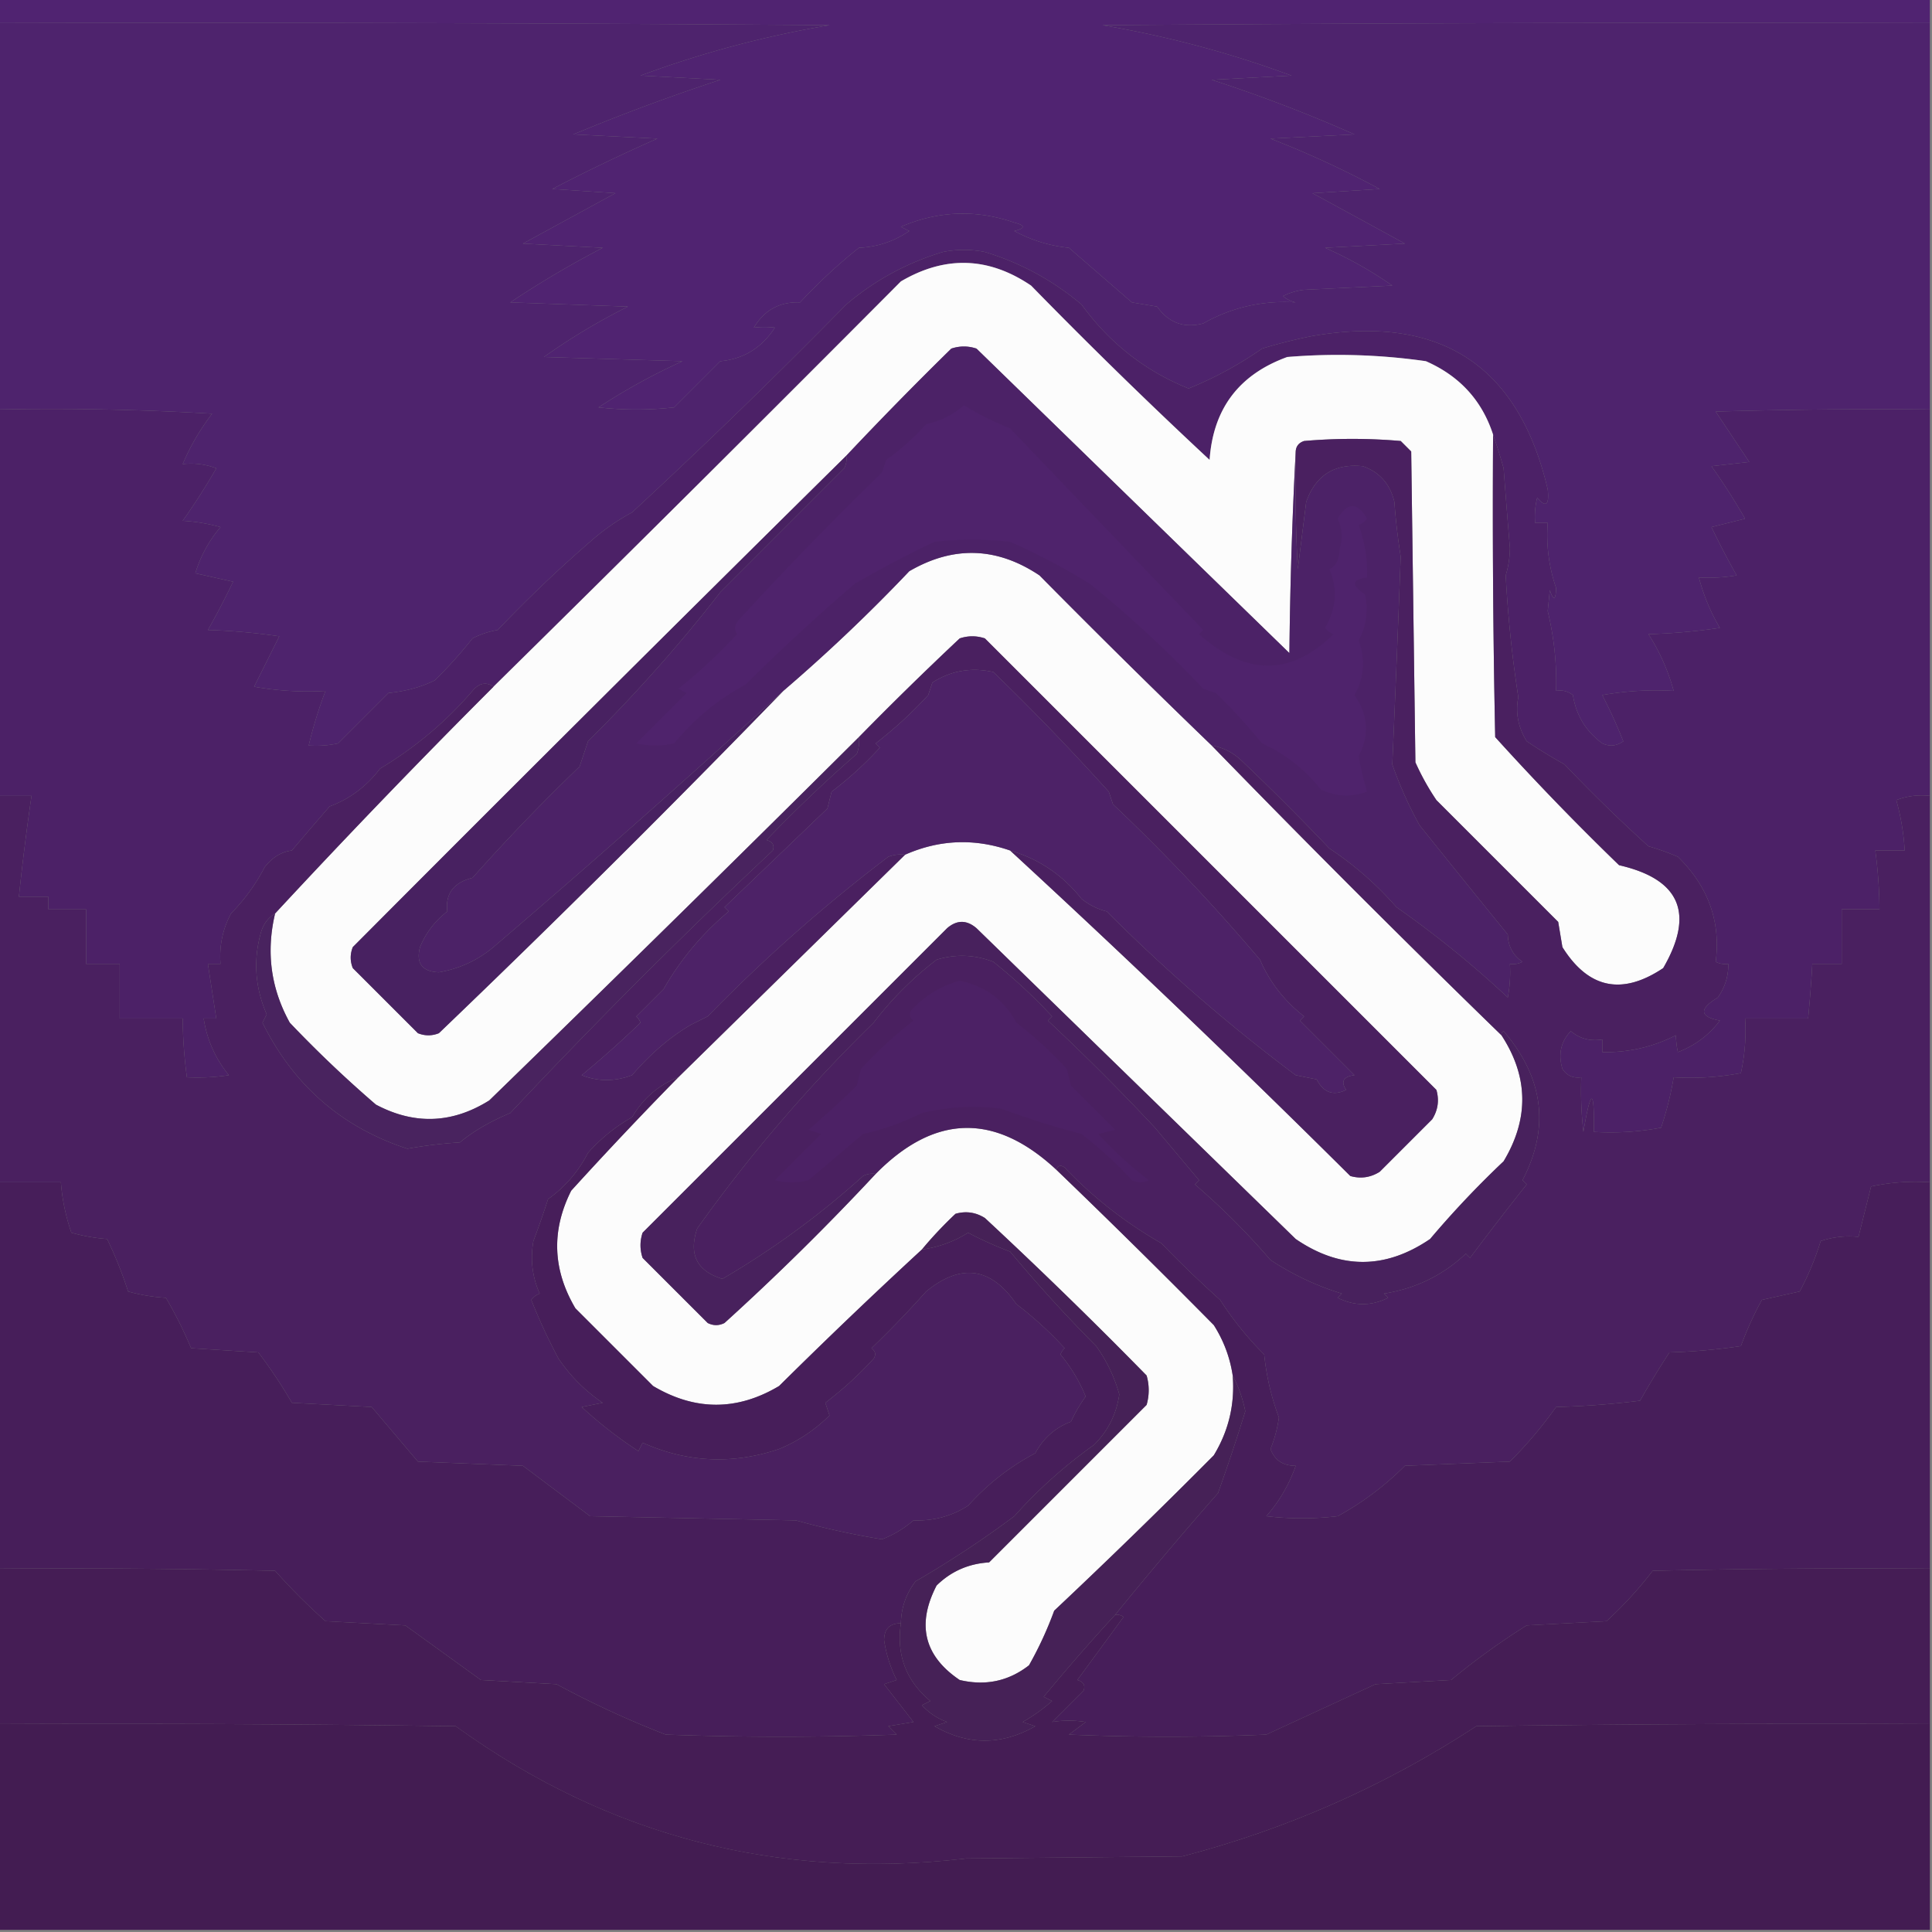
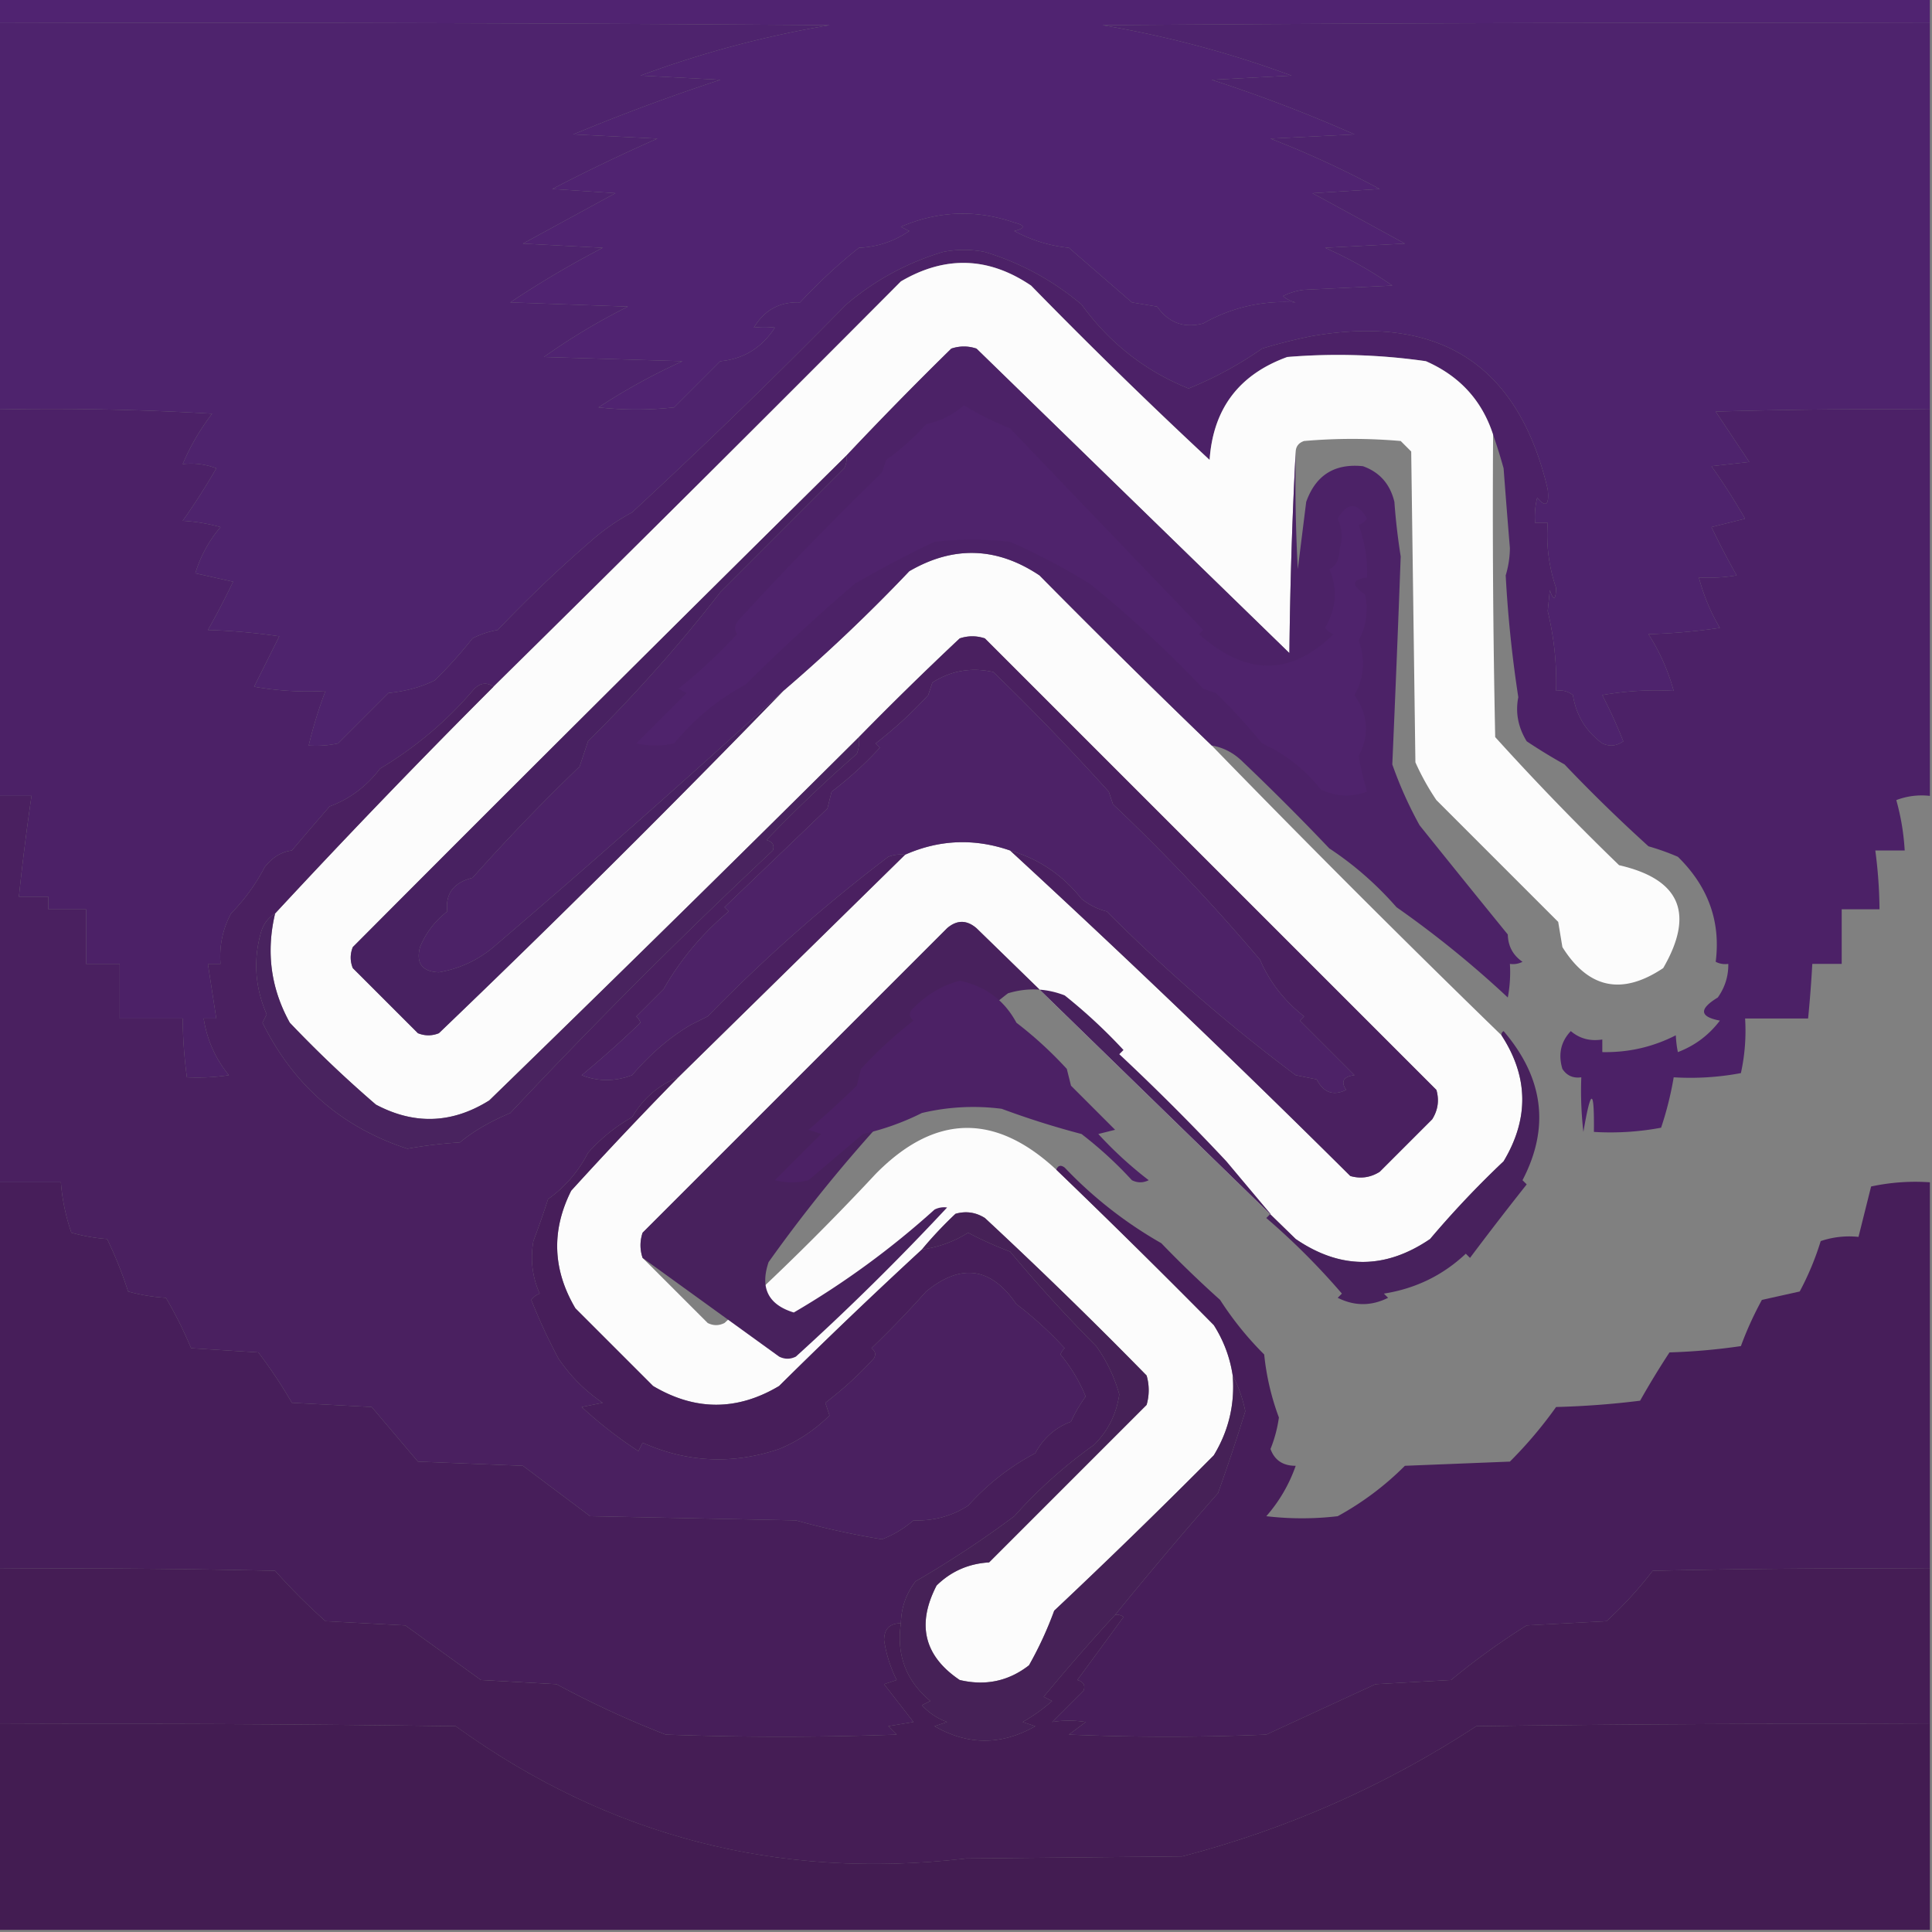
<svg xmlns="http://www.w3.org/2000/svg" width="460" height="460" style="shape-rendering:geometricPrecision;text-rendering:geometricPrecision;image-rendering:optimizeQuality;fill-rule:evenodd;clip-rule:evenodd">
  <rect width="100%" height="100%" fill="#808080" stroke="none" />
  <path fill="#502371" d="M-.5-.5h460v6q-98.501-.25-197 .5a249 249 0 0 1 45 12l-19 1a350 350 0 0 1 34 13l-20 1a230 230 0 0 1 26 12l-16 1a5349 5349 0 0 1 22 12l-19 1a94.4 94.4 0 0 1 16 9l-21 1a14.7 14.7 0 0 0-5 1.5 6.8 6.8 0 0 0 3 1.5q-11.793-.754-22 5-6.869 1.818-11-4l-6-1-15-13a34.3 34.3 0 0 1-13-4q4-1 0-2-13.646-4.723-27 1l2 1q-5.434 3.718-12 4a128.6 128.6 0 0 0-14 13q-7.235-.282-11 6a21.4 21.4 0 0 1 5 0q-4.687 7.23-13 8l-11 11q-9 1-18 0a146 146 0 0 1 20-11l-33-1a151 151 0 0 1 20-12l-28-1a229 229 0 0 1 22-13l-19-1 22-12-15-1a431 431 0 0 1 25-12l-20-1a479 479 0 0 1 35-13l-19-1a245.3 245.3 0 0 1 45-12q-99-.75-198-.5z" style="opacity:1" />
  <path fill="#4e236d" d="M-.5 5.5q99-.25 198 .5a245.3 245.3 0 0 0-45 12l19 1a479 479 0 0 0-35 13l20 1a431 431 0 0 0-25 12l15 1-22 12 19 1a229 229 0 0 0-22 13l28 1a151 151 0 0 0-20 12l33 1a146 146 0 0 0-20 11q9 1 18 0l11-11q8.313-.77 13-8a21.4 21.4 0 0 0-5 0q3.765-6.282 11-6 6.55-7.05 14-13 6.566-.282 12-4l-2-1q13.354-5.723 27-1 4 1 0 2a34.3 34.3 0 0 0 13 4l15 13 6 1q4.131 5.818 11 4 10.207-5.754 22-5a6.8 6.8 0 0 1-3-1.5 14.7 14.7 0 0 1 5-1.5l21-1a94.4 94.4 0 0 0-16-9l19-1a5349 5349 0 0 0-22-12l16-1a230 230 0 0 0-26-12l20-1a350 350 0 0 0-34-13l19-1a249 249 0 0 0-45-12q98.499-.75 197-.5v92q-25.505-.25-51 .5l8 12-9 1a154 154 0 0 1 8 12.5l-8 2a187 187 0 0 0 6 11.5 41 41 0 0 1-9 .5 47 47 0 0 0 5 12q-8.456 1.245-17 1.5a49 49 0 0 1 6 13.5 73 73 0 0 0-17 1 116 116 0 0 1 5 11q-2.361 1.697-5 .5-5.852-4.291-7-11.5-1.783-1.393-4-1a72 72 0 0 0-2-19l.5-5q1.359 3.931 1.5-.5a38.7 38.7 0 0 1-2-15.5h-3a18.5 18.5 0 0 1 .5-6q3.106 3.678 2.5-2-10.415-44.315-56-36.5-6.075 1.191-12 3a89 89 0 0 1-17.5 9.5q-15.514-6.241-25.5-20-10.22-8.61-23-12.5a25.25 25.25 0 0 0-10 0q-12.854 3.86-23 12.5a1467 1467 0 0 1-51 49.5 52.2 52.2 0 0 0-10 7q-11.3 9.79-22 21a20.6 20.6 0 0 0-6 2 102 102 0 0 1-9 10q-4.72 2.358-11 3l-12 12q-3.465.745-7 .5a104 104 0 0 1 4-13 73 73 0 0 1-17-1l6-12a147 147 0 0 0-17-1.5 188 188 0 0 0 6-11.5l-9-2q1.878-6.153 6-11a42.8 42.8 0 0 0-9-1.5 154 154 0 0 0 8-12.5 16.9 16.9 0 0 0-8-1q2.68-6.344 7-12a651 651 0 0 0-51-1z" style="opacity:1" />
  <path fill="#4c2167" d="M459.5 97.5v92a16.9 16.9 0 0 0-8 1 56.4 56.4 0 0 1 2 12h-7q.94 6.961 1 14h-9v13h-7a300 300 0 0 1-1 13h-15a46.8 46.8 0 0 1-1 13 65 65 0 0 1-16 1 79 79 0 0 1-3 12 65 65 0 0 1-16 1q.18-15.792-2.5 0a85 85 0 0 1-.5-13q-2.927.41-4.5-2-1.564-5.229 2-9 3.159 2.687 7.5 2v3q9.297.192 17.5-4 .127 2.377.5 4 6.06-2.307 10-7.5-7.296-1.368-.5-5.5 2.56-3.613 2.5-8a4.93 4.93 0 0 1-3-.5q1.836-14.372-9-25a57 57 0 0 0-7-2.5 377 377 0 0 1-20-19.5 133 133 0 0 1-9-5.5q-3.081-5.036-2-10.5a295 295 0 0 1-3-29 23.3 23.3 0 0 0 1-6.5 2414 2414 0 0 1-1.5-19 128 128 0 0 0-2.5-8q-3.948-12.209-16-17.5a147 147 0 0 0-33-1q-17.241 6.239-18.5 24.5A1246 1246 0 0 1 245.5 68q-15.176-10.288-31-1a13220 13220 0 0 1-97 96.5q-2.645-1.818-5 1-9.445 10.99-22 18.5-4.805 6.333-12 9a847 847 0 0 0-9 10.5q-3.755.468-6.5 4a45.5 45.5 0 0 1-8 11q-2.983 5.63-2.5 12h-3l2 13h-3q1.158 7.566 6 13.5-4.975.747-10 .5-.94-6.961-1-14h-15v-13h-8v-13h-9v-3h-7a590 590 0 0 1 3-24h-8v-92q25.52-.5 51 1-4.32 5.656-7 12 4.12-.47 8 1a154 154 0 0 1-8 12.5q4.58.269 9 1.5-4.122 4.847-6 11l9 2a188 188 0 0 1-6 11.5q8.544.255 17 1.5l-6 12a73 73 0 0 0 17 1 104 104 0 0 0-4 13q3.535.245 7-.5l12-12q6.28-.642 11-3a102 102 0 0 0 9-10 20.6 20.6 0 0 1 6-2q10.7-11.21 22-21a52.2 52.2 0 0 1 10-7 1467 1467 0 0 0 51-49.5q10.146-8.64 23-12.5a25.25 25.25 0 0 1 10 0q12.78 3.89 23 12.5 9.986 13.759 25.5 20a89 89 0 0 0 17.5-9.5q5.925-1.809 12-3 45.585-7.815 56 36.5.606 5.679-2.5 2a18.5 18.5 0 0 0-.5 6h3a38.7 38.7 0 0 0 2 15.5q-.141 4.431-1.5.5l-.5 5a72 72 0 0 1 2 19q2.217-.393 4 1 1.148 7.209 7 11.5 2.639 1.197 5-.5a116 116 0 0 0-5-11 73 73 0 0 1 17-1 49 49 0 0 0-6-13.5q8.544-.255 17-1.5a47 47 0 0 1-5-12 41 41 0 0 0 9-.5 187 187 0 0 1-6-11.5l8-2a154 154 0 0 0-8-12.5l9-1-8-12q25.495-.75 51-.5" style="opacity:1" />
  <path fill="#fcfcfc" d="M355.5 103.5q-.25 36.003.5 72a635 635 0 0 0 29.5 30.5q21.797 4.995 10.5 24.5-14.709 9.833-24-5l-1-6-29-29a59 59 0 0 1-5-9l-1-74-2.5-2.5a132.4 132.4 0 0 0-23 0q-1.884.625-2 2.5a1143 1143 0 0 0-1.5 48q-37.05-36.044-74.5-72.5-3-1-6 0a898 898 0 0 0-25 25.5A19453 19453 0 0 0 84 225.5q-1 2.5 0 5L99.5 246q2.5 1 5 0a3157 3157 0 0 0 82-81.5 402 402 0 0 0 30-28.5q15.778-9.174 31 1a2341 2341 0 0 0 41 40.5 3370 3370 0 0 0 69 69q9.633 14.77.5 30a229 229 0 0 0-17.5 18.5q-16.043 10.915-32 0-37.92-36.918-76-74-3.5-3-7 0L153 293.5q-1 3 0 6l15.5 15.5q2 1 4 0a602 602 0 0 0 36-35.5q21.06-21.382 43-1a2047 2047 0 0 1 37.5 37q3.531 5.554 4.5 12 .815 10.239-4.5 19a1570 1570 0 0 1-38 37 87 87 0 0 1-6 13q-7.291 5.676-16.5 3.5-12.714-8.574-5.5-22.5 5.165-5.06 12.5-5.5l37.5-37.5a12.5 12.5 0 0 0 0-7 1144 1144 0 0 0-38.5-37.5q-3.293-2.06-7-1a95 95 0 0 0-8 8.5 1310 1310 0 0 0-34 32.5q-14.967 8.919-30 0L137 311.5q-8.146-13.778-1-28a981 981 0 0 1 25.5-27l54-53q12.246-5.409 25-1a2954 2954 0 0 1 81 77.5q3.707 1.06 7-1l12.5-12.5q2.06-3.293 1-7L234.5 152q-3-1-6 0a811 811 0 0 0-24 23.5 10765 10765 0 0 1-88 86.5q-13.245 8.296-27 1A282 282 0 0 1 69 243.5q-6.771-12.22-3.5-26a1976 1976 0 0 1 52-54 13220 13220 0 0 0 97-96.5q15.824-9.288 31 1a1246 1246 0 0 0 42.5 41.5q1.259-18.261 18.5-24.5a147 147 0 0 1 33 1q12.052 5.291 16 17.5" style="opacity:1" />
  <path fill="#4c2267" d="M308.5 107.5q-.25 14.009.5 28l2-16q3.39-9.541 13.5-8.5 5.965 2.113 7.5 8.5.442 6.273 1.5 13-.919 24.78-2 49.5a95 95 0 0 0 6.5 14.5 4626 4626 0 0 0 21 26q.099 4.163 3.5 6.5a4.93 4.93 0 0 1-3 .5 32.5 32.5 0 0 1-.5 8 242 242 0 0 0-26.5-21.5q-7.147-8.158-16-14a589 589 0 0 0-21-21q-3.04-2.819-7-3.5a2341 2341 0 0 1-41-40.5q-15.222-10.174-31-1a402 402 0 0 1-30 28.5 2818 2818 0 0 1-69 61q-5.669 4.726-13 6-6-.245-4.5-6 2.1-5.103 6.5-8.5-.755-6.31 6-8a477 477 0 0 1 25.5-26.5l2-6q17.562-17.476 31.5-35.5l29.5-29.5a4.93 4.93 0 0 0 .5-3 898 898 0 0 1 25-25.5q3-1 6 0 37.45 36.456 74.5 72.5.253-24.258 1.5-48" style="opacity:1" />
  <path fill="#4f236c" d="M229.5 96.5a75.5 75.5 0 0 0 11 5.5 31111 31111 0 0 0 46 48l-1 1q16.802 14.953 32 0a4.46 4.46 0 0 1-2-1.5q4.033-6.98 1-14 2.313-.852 2.5-5 1.066-3.598-.5-7 3.5-6 7 0a4.46 4.46 0 0 1-2 1.5q2.181 6.013 2 12.5-5.486.71-.5 4 1.247 5.768-1.5 11 2.45 6.834-1 13 4.887 7.029 1 14.5a65 65 0 0 0 2 8.5q-5.622 2.013-11-.5-5.75-7.269-14-11-5.15-6.285-11-12l-3-1a276 276 0 0 0-27-25 156 156 0 0 0-19-10q-9-1-18 0a258 258 0 0 0-19 10 491 491 0 0 0-26 24q-9.776 5.26-17 14-4.5 1-9 0l12-12-2-1a129 129 0 0 0 14-13q-1.17-1.61.5-3.5a835 835 0 0 1 34-35l1-3a57.2 57.2 0 0 0 9.5-8.5q5.225-1.148 9-4.5" style="opacity:1" />
  <path fill="#482161" d="M201.5 108.5a4.93 4.93 0 0 1-.5 3L171.5 141q-13.938 18.024-31.5 35.5l-2 6a477 477 0 0 0-25.5 26.5q-6.755 1.69-6 8-4.4 3.397-6.5 8.5-1.5 5.755 4.5 6 7.331-1.274 13-6a2818 2818 0 0 0 69-61 3157 3157 0 0 1-82 81.5q-2.5 1-5 0L84 230.5q-1-2.5 0-5a19453 19453 0 0 1 117.5-117" style="opacity:1" />
-   <path fill="#4a2060" d="M355.5 103.5a128 128 0 0 1 2.5 8q.713 9.503 1.5 19a23.3 23.3 0 0 1-1 6.5 295 295 0 0 0 3 29q-1.081 5.464 2 10.5a133 133 0 0 0 9 5.5 377 377 0 0 0 20 19.5 57 57 0 0 1 7 2.5q10.836 10.628 9 25a4.93 4.93 0 0 0 3 .5q.06 4.387-2.5 8-6.796 4.132.5 5.5-3.94 5.193-10 7.5-.373-1.623-.5-4-8.203 4.192-17.5 4v-3q-4.341.687-7.5-2-3.564 3.771-2 9 1.573 2.41 4.5 2a85 85 0 0 0 .5 13q2.68-15.792 2.5 0a65 65 0 0 0 16-1 79 79 0 0 0 3-12 65 65 0 0 0 16-1 46.8 46.8 0 0 0 1-13h15q.641-6.486 1-13h7v-13h9q-.06-7.039-1-14h7a56.4 56.4 0 0 0-2-12 16.9 16.9 0 0 1 8-1v92a49.9 49.9 0 0 0-14 1l-3 12a21.1 21.1 0 0 0-9 1 66.8 66.8 0 0 1-5 12l-9 2a81.6 81.6 0 0 0-5 11q-8.456 1.245-17 1.5a201 201 0 0 0-7 11.5 202 202 0 0 1-20 1.5 101.7 101.7 0 0 1-11 13l-25 1a70.2 70.2 0 0 1-16 12 72.5 72.5 0 0 1-17 0 36.2 36.2 0 0 0 7-12q-4.535.015-6-4a31.8 31.8 0 0 0 2-7.5 60.2 60.2 0 0 1-3.5-15 77.4 77.4 0 0 1-10.5-13 267 267 0 0 1-14-13.5 100 100 0 0 1-23-18q-1.405-1.038-2 .5-21.94-20.382-43 1a4.93 4.93 0 0 0-3 .5 201.7 201.7 0 0 1-33.5 24.5q-9.127-2.784-6-12 18.613-26.147 42-49a80 80 0 0 1 15-15q6.828-2.075 13.5.5a127 127 0 0 1 14 13l-1 1a544 544 0 0 1 25.5 25.5q5.205 6.212 10.5 12.5l-1 1a168 168 0 0 1 18 18q8.066 5.288 17 8l-1 1q6 3 12 0l-1-1q11.303-1.777 19.5-9.5l1 1a807 807 0 0 1 13.5-17.5l-1-1q9.81-18.779-4.5-35.5-.598.343-.5 1a3370 3370 0 0 1-69-69q3.96.681 7 3.5a589 589 0 0 1 21 21q8.853 5.842 16 14a242 242 0 0 1 26.5 21.5q.746-3.97.5-8a4.93 4.93 0 0 0 3-.5q-3.401-2.337-3.5-6.5a4626 4626 0 0 1-21-26 95 95 0 0 1-6.5-14.5q1.081-24.72 2-49.5a153 153 0 0 1-1.5-13q-1.535-6.387-7.5-8.5-10.11-1.041-13.5 8.5l-2 16q-.75-13.991-.5-28 .116-1.875 2-2.5a132.4 132.4 0 0 1 23 0l2.5 2.5 1 74a59 59 0 0 0 5 9l29 29 1 6q9.291 14.833 24 5 11.297-19.505-10.5-24.5a635 635 0 0 1-29.5-30.5 2591 2591 0 0 1-.5-72" style="opacity:1" />
  <path fill="#4a2060" d="M240.5 202.5q10.283 3.02 17 11.5a15.4 15.4 0 0 0 6 3 414 414 0 0 0 45 39l5 1q2.442 4.725 7 2.5-1.97-3.027 2-3.5l-13-13 1-1q-7.07-5.541-10.5-13.5a458 458 0 0 0-35-37l-1-3q-13.838-15.317-27.5-28.5-7.839-1.746-14.5 2.5l-1 3a102 102 0 0 1-12.5 11.5l1 1a86 86 0 0 1-11.5 10.5l-1 4a57075 57075 0 0 1-24.5 23.5l1 1q-9.485 7.968-15.5 18.5l-6.5 6.5q.686.621 1 1.5a247 247 0 0 1-14 12.5q5.843 2.304 12 0 6.584-7.67 14-12l4-2q20.202-20.717 43-38a8.4 8.4 0 0 1 4-.5l-54 53q-7.017 2.75-11 9.5a40.6 40.6 0 0 0-10.5 8.5q-3.437 6.683-9.5 11a231 231 0 0 1-3.5 10q-1.155 6.512 1.5 12.5a4.46 4.46 0 0 0-2 1.5 135 135 0 0 0 6.5 14 39.3 39.3 0 0 0 10.5 10.5l-5 1a102.4 102.4 0 0 0 13.5 10.5l1-2q15.882 7.09 32.5 1.5a36.7 36.7 0 0 0 12-8l-1-3a86.6 86.6 0 0 0 11.5-10.5q.926-1.423-.5-2.5a244 244 0 0 0 13-13.5q12.454-10.194 21.5 3a86.6 86.6 0 0 1 11.5 10.5 3.65 3.65 0 0 0-1 1.5 38.3 38.3 0 0 1 6 10 34 34 0 0 0-3.5 6q-5.626 2.123-8.5 7.5-9.041 4.776-16 12.5-5.856 3.749-13 3.5-3.415 2.938-7.5 4.5a191 191 0 0 1-20.5-4.5l-49-1-16-12-25-1-11-13-19-1a115 115 0 0 0-8-12l-16-1a101 101 0 0 0-6-12 42.8 42.8 0 0 1-9-1.5 95 95 0 0 0-5-12.5 42.4 42.4 0 0 1-8.5-1.5 47 47 0 0 1-2.5-12h-15v-92h8a590 590 0 0 0-3 24h7v3h9v13h8v13h15q.06 7.039 1 14 5.025.247 10-.5-4.842-5.934-6-13.5h3l-2-13h3q-.483-6.37 2.5-12a45.5 45.5 0 0 0 8-11q2.745-3.532 6.5-4a847 847 0 0 1 9-10.5q7.195-2.667 12-9 12.555-7.51 22-18.5 2.355-2.818 5-1a1976 1976 0 0 0-52 54q-2.676 1.61-3.5 5-2.568 9.648 1.5 19l-1 2q11.121 22.392 34.5 30a109 109 0 0 1 12.5-1.5q4.69-3.916 12-7a1382 1382 0 0 1 62.5-62.5q.684-1.866-1.5-2.5a331 331 0 0 1 21.5-20.5 8.4 8.4 0 0 0 .5-4 811 811 0 0 1 24-23.5q3-1 6 0L342 259.5q1.06 3.707-1 7L328.5 279q-3.293 2.06-7 1a2954 2954 0 0 0-81-77.5" style="opacity:1" />
  <path fill="#4d2267" d="M240.5 202.5q-12.754-4.409-25 1a8.4 8.4 0 0 0-4 .5q-22.798 17.283-43 38l-4 2q-7.416 4.33-14 12-6.157 2.304-12 0a247 247 0 0 0 14-12.5 3.65 3.65 0 0 0-1-1.5l6.5-6.5q6.015-10.532 15.5-18.5l-1-1a57075 57075 0 0 0 24.5-23.5l1-4a86 86 0 0 0 11.5-10.5l-1-1a102 102 0 0 0 12.5-11.5l1-3q6.661-4.246 14.5-2.5 13.662 13.183 27.5 28.5l1 3a458 458 0 0 1 35 37q3.43 7.959 10.5 13.5l-1 1 13 13q-3.97.473-2 3.5-4.558 2.225-7-2.5l-5-1a414 414 0 0 1-45-39 15.4 15.4 0 0 1-6-3q-6.717-8.48-17-11.5" style="opacity:1" />
  <path fill="#49235f" d="M204.5 175.5a8.4 8.4 0 0 1-.5 4 331 331 0 0 0-21.5 20.5q2.184.634 1.5 2.5a1382 1382 0 0 0-62.5 62.5q-7.31 3.084-12 7-6.31.392-12.5 1.5-23.379-7.608-34.5-30l1-2q-4.068-9.352-1.5-19 .824-3.39 3.5-5-3.271 13.78 3.5 26A282 282 0 0 0 89.5 263q13.755 7.296 27-1a10765 10765 0 0 0 88-86.5" style="opacity:1" />
-   <path fill="#48215d" d="M357.5 246.5q-.098-.657.5-1 14.31 16.721 4.5 35.5l1 1a807 807 0 0 0-13.5 17.5l-1-1q-8.197 7.723-19.5 9.5l1 1q-6 3-12 0l1-1q-8.934-2.712-17-8a168 168 0 0 0-18-18l1-1q-5.295-6.288-10.5-12.5a544 544 0 0 0-25.5-25.5l1-1a127 127 0 0 0-14-13q-6.672-2.575-13.5-.5a80 80 0 0 0-15 15q-23.387 22.853-42 49-3.127 9.216 6 12a201.7 201.7 0 0 0 33.5-24.5 4.93 4.93 0 0 1 3-.5 602 602 0 0 1-36 35.5q-2 1-4 0L153 299.5q-1-3 0-6l72.5-72.5q3.5-3 7 0 38.08 37.082 76 74 15.957 10.915 32 0a229 229 0 0 1 17.5-18.5q9.133-15.23-.5-30" style="opacity:1" />
+   <path fill="#48215d" d="M357.5 246.5q-.098-.657.5-1 14.31 16.721 4.5 35.5l1 1a807 807 0 0 0-13.5 17.5l-1-1q-8.197 7.723-19.5 9.5l1 1q-6 3-12 0l1-1a168 168 0 0 0-18-18l1-1q-5.295-6.288-10.5-12.5a544 544 0 0 0-25.5-25.5l1-1a127 127 0 0 0-14-13q-6.672-2.575-13.5-.5a80 80 0 0 0-15 15q-23.387 22.853-42 49-3.127 9.216 6 12a201.7 201.7 0 0 0 33.5-24.5 4.93 4.93 0 0 1 3-.5 602 602 0 0 1-36 35.5q-2 1-4 0L153 299.5q-1-3 0-6l72.5-72.5q3.5-3 7 0 38.08 37.082 76 74 15.957 10.915 32 0a229 229 0 0 1 17.5-18.5q9.133-15.23-.5-30" style="opacity:1" />
  <path fill="#4c2165" d="M228.5 233.5q9.15 1.917 13.5 10 6.45 4.947 12 11l1 4 10.5 10.5-4 1a94 94 0 0 0 12 11q-2 1-4 0a94 94 0 0 0-12-11 201 201 0 0 1-19-6 52.8 52.8 0 0 0-19 1 61.2 61.2 0 0 1-14 5l-13 11a16.24 16.24 0 0 1-8 0l11-11-3-1a273 273 0 0 0 11.5-10.5l1-4a101.6 101.6 0 0 1 12.5-11.5q-1.426-1.077-.5-2.5 4.895-5.194 11.5-7" style="opacity:1" />
  <path fill="#471e5a" d="M161.5 256.5a981 981 0 0 0-25.5 27q-7.146 14.222 1 28l18.5 18.5q15.033 8.919 30 0a1310 1310 0 0 1 34-32.5 27.35 27.35 0 0 0 11-4 86 86 0 0 0 10 4.5 343 343 0 0 0 20.5 22.5 36.6 36.6 0 0 1 5.5 11.5q-1.014 7.028-6 12a114.4 114.4 0 0 0-19 17 243 243 0 0 1-23.5 15.5q-3.386 4.407-3.5 10-3.954-.013-4 4a31.6 31.6 0 0 0 3 9.5l-3 1 7 9-6 1 2 2a756 756 0 0 1-55 0 229 229 0 0 1-26-12l-18-1-18-13-19-1a149 149 0 0 1-12-12 2177 2177 0 0 0-66-.5v-92h15a47 47 0 0 0 2.5 12 42.4 42.4 0 0 0 8.5 1.5 95 95 0 0 1 5 12.5 42.8 42.8 0 0 0 9 1.5 101 101 0 0 1 6 12l16 1a115 115 0 0 1 8 12l19 1 11 13 25 1 16 12 49 1a191 191 0 0 0 20.5 4.5q4.085-1.562 7.5-4.5 7.144.249 13-3.5 6.959-7.724 16-12.5 2.874-5.377 8.5-7.5a34 34 0 0 1 3.5-6 38.3 38.3 0 0 0-6-10 3.65 3.65 0 0 1 1-1.5 86.6 86.6 0 0 0-11.5-10.5q-9.046-13.194-21.5-3a244 244 0 0 1-13 13.5q1.426 1.077.5 2.5a86.6 86.6 0 0 1-11.5 10.5l1 3a36.7 36.7 0 0 1-12 8q-16.618 5.59-32.5-1.5l-1 2a102.4 102.4 0 0 1-13.5-10.5l5-1a39.3 39.3 0 0 1-10.5-10.5 135 135 0 0 1-6.5-14 4.46 4.46 0 0 1 2-1.5q-2.655-5.988-1.5-12.5a231 231 0 0 0 3.5-10q6.063-4.317 9.5-11a40.6 40.6 0 0 1 10.5-8.5q3.983-6.75 11-9.5" style="opacity:1" />
  <path fill="#471e5a" d="M459.5 281.5v92q-33.005-.25-66 .5a93.3 93.3 0 0 1-11 12l-19 1a168 168 0 0 0-18 13l-18 1-26 12a552 552 0 0 1-47 0l4-3q-4.103-.633-8 0l7.5-7.5q.684-1.866-1.5-2.5a5258 5258 0 0 0 11-15 2.43 2.43 0 0 0-2-.5 988 988 0 0 1 24.5-29 458 458 0 0 0 6.5-19.5q-.951-4.617-3-8.5-.969-6.446-4.5-12a2047 2047 0 0 0-37.5-37q.595-1.538 2-.5a100 100 0 0 0 23 18 267 267 0 0 0 14 13.5 77.4 77.4 0 0 0 10.5 13 60.2 60.2 0 0 0 3.5 15 31.8 31.8 0 0 1-2 7.5q1.465 4.015 6 4a36.2 36.2 0 0 1-7 12 72.5 72.5 0 0 0 17 0 70.2 70.2 0 0 0 16-12l25-1a101.7 101.7 0 0 0 11-13 202 202 0 0 0 20-1.5 201 201 0 0 1 7-11.5q8.544-.255 17-1.5a81.6 81.6 0 0 1 5-11l9-2a66.8 66.8 0 0 0 5-12 21.1 21.1 0 0 1 9-1l3-12a49.9 49.9 0 0 1 14-1" style="opacity:1" />
  <path fill="#462157" d="M293.5 327.5q2.049 3.883 3 8.5a458 458 0 0 1-6.5 19.5 988 988 0 0 0-24.5 29 488 488 0 0 0-17 19.5l2 1a41 41 0 0 1-7 5l3 1q-12.074 6.877-24 0l3-1a14.6 14.6 0 0 1-6-4l2-1q-8.659-7.217-7-18.5.114-5.593 3.5-10a243 243 0 0 0 23.5-15.5 114.4 114.4 0 0 1 19-17q4.986-4.972 6-12a36.6 36.6 0 0 0-5.5-11.5 343 343 0 0 1-20.5-22.5 86 86 0 0 1-10-4.5 27.35 27.35 0 0 1-11 4 95 95 0 0 1 8-8.5q3.707-1.06 7 1a1144 1144 0 0 1 38.5 37.5 12.5 12.5 0 0 1 0 7L235.5 372q-7.335.44-12.5 5.5-7.214 13.926 5.5 22.5 9.209 2.176 16.5-3.5a87 87 0 0 0 6-13 1570 1570 0 0 0 38-37q5.315-8.761 4.5-19" style="opacity:1" />
  <path fill="#451d55" d="M-.5 373.5a2177 2177 0 0 1 66 .5q5.67 6.354 12 12l19 1 18 13 18 1a229 229 0 0 0 26 12q27.5 1 55 0l-2-2 6-1-7-9 3-1a31.6 31.6 0 0 1-3-9.5q.046-4.013 4-4-1.659 11.283 7 18.5l-2 1a14.6 14.6 0 0 0 6 4l-3 1q11.926 6.877 24 0l-3-1a41 41 0 0 0 7-5l-2-1a488 488 0 0 1 17-19.5 2.43 2.43 0 0 1 2 .5 5258 5258 0 0 1-11 15q2.184.634 1.5 2.5l-7.5 7.5q3.897-.633 8 0l-4 3q23.5 1 47 0l26-12 18-1a168 168 0 0 1 18-13l19-1q6.053-5.55 11-12 32.995-.75 66-.5v37q-54.003-.25-108 .5-32.345 21.166-70 31l-51.5.5q-67.107 7.791-121.5-31.5-54.498-.75-109-.5z" style="opacity:1" />
  <path fill="#431c52" d="M-.5 410.5q54.502-.25 109 .5 54.393 39.291 121.5 31.5l51.5-.5q37.655-9.834 70-31 53.997-.75 108-.5v49H-.5z" style="opacity:1" />
</svg>